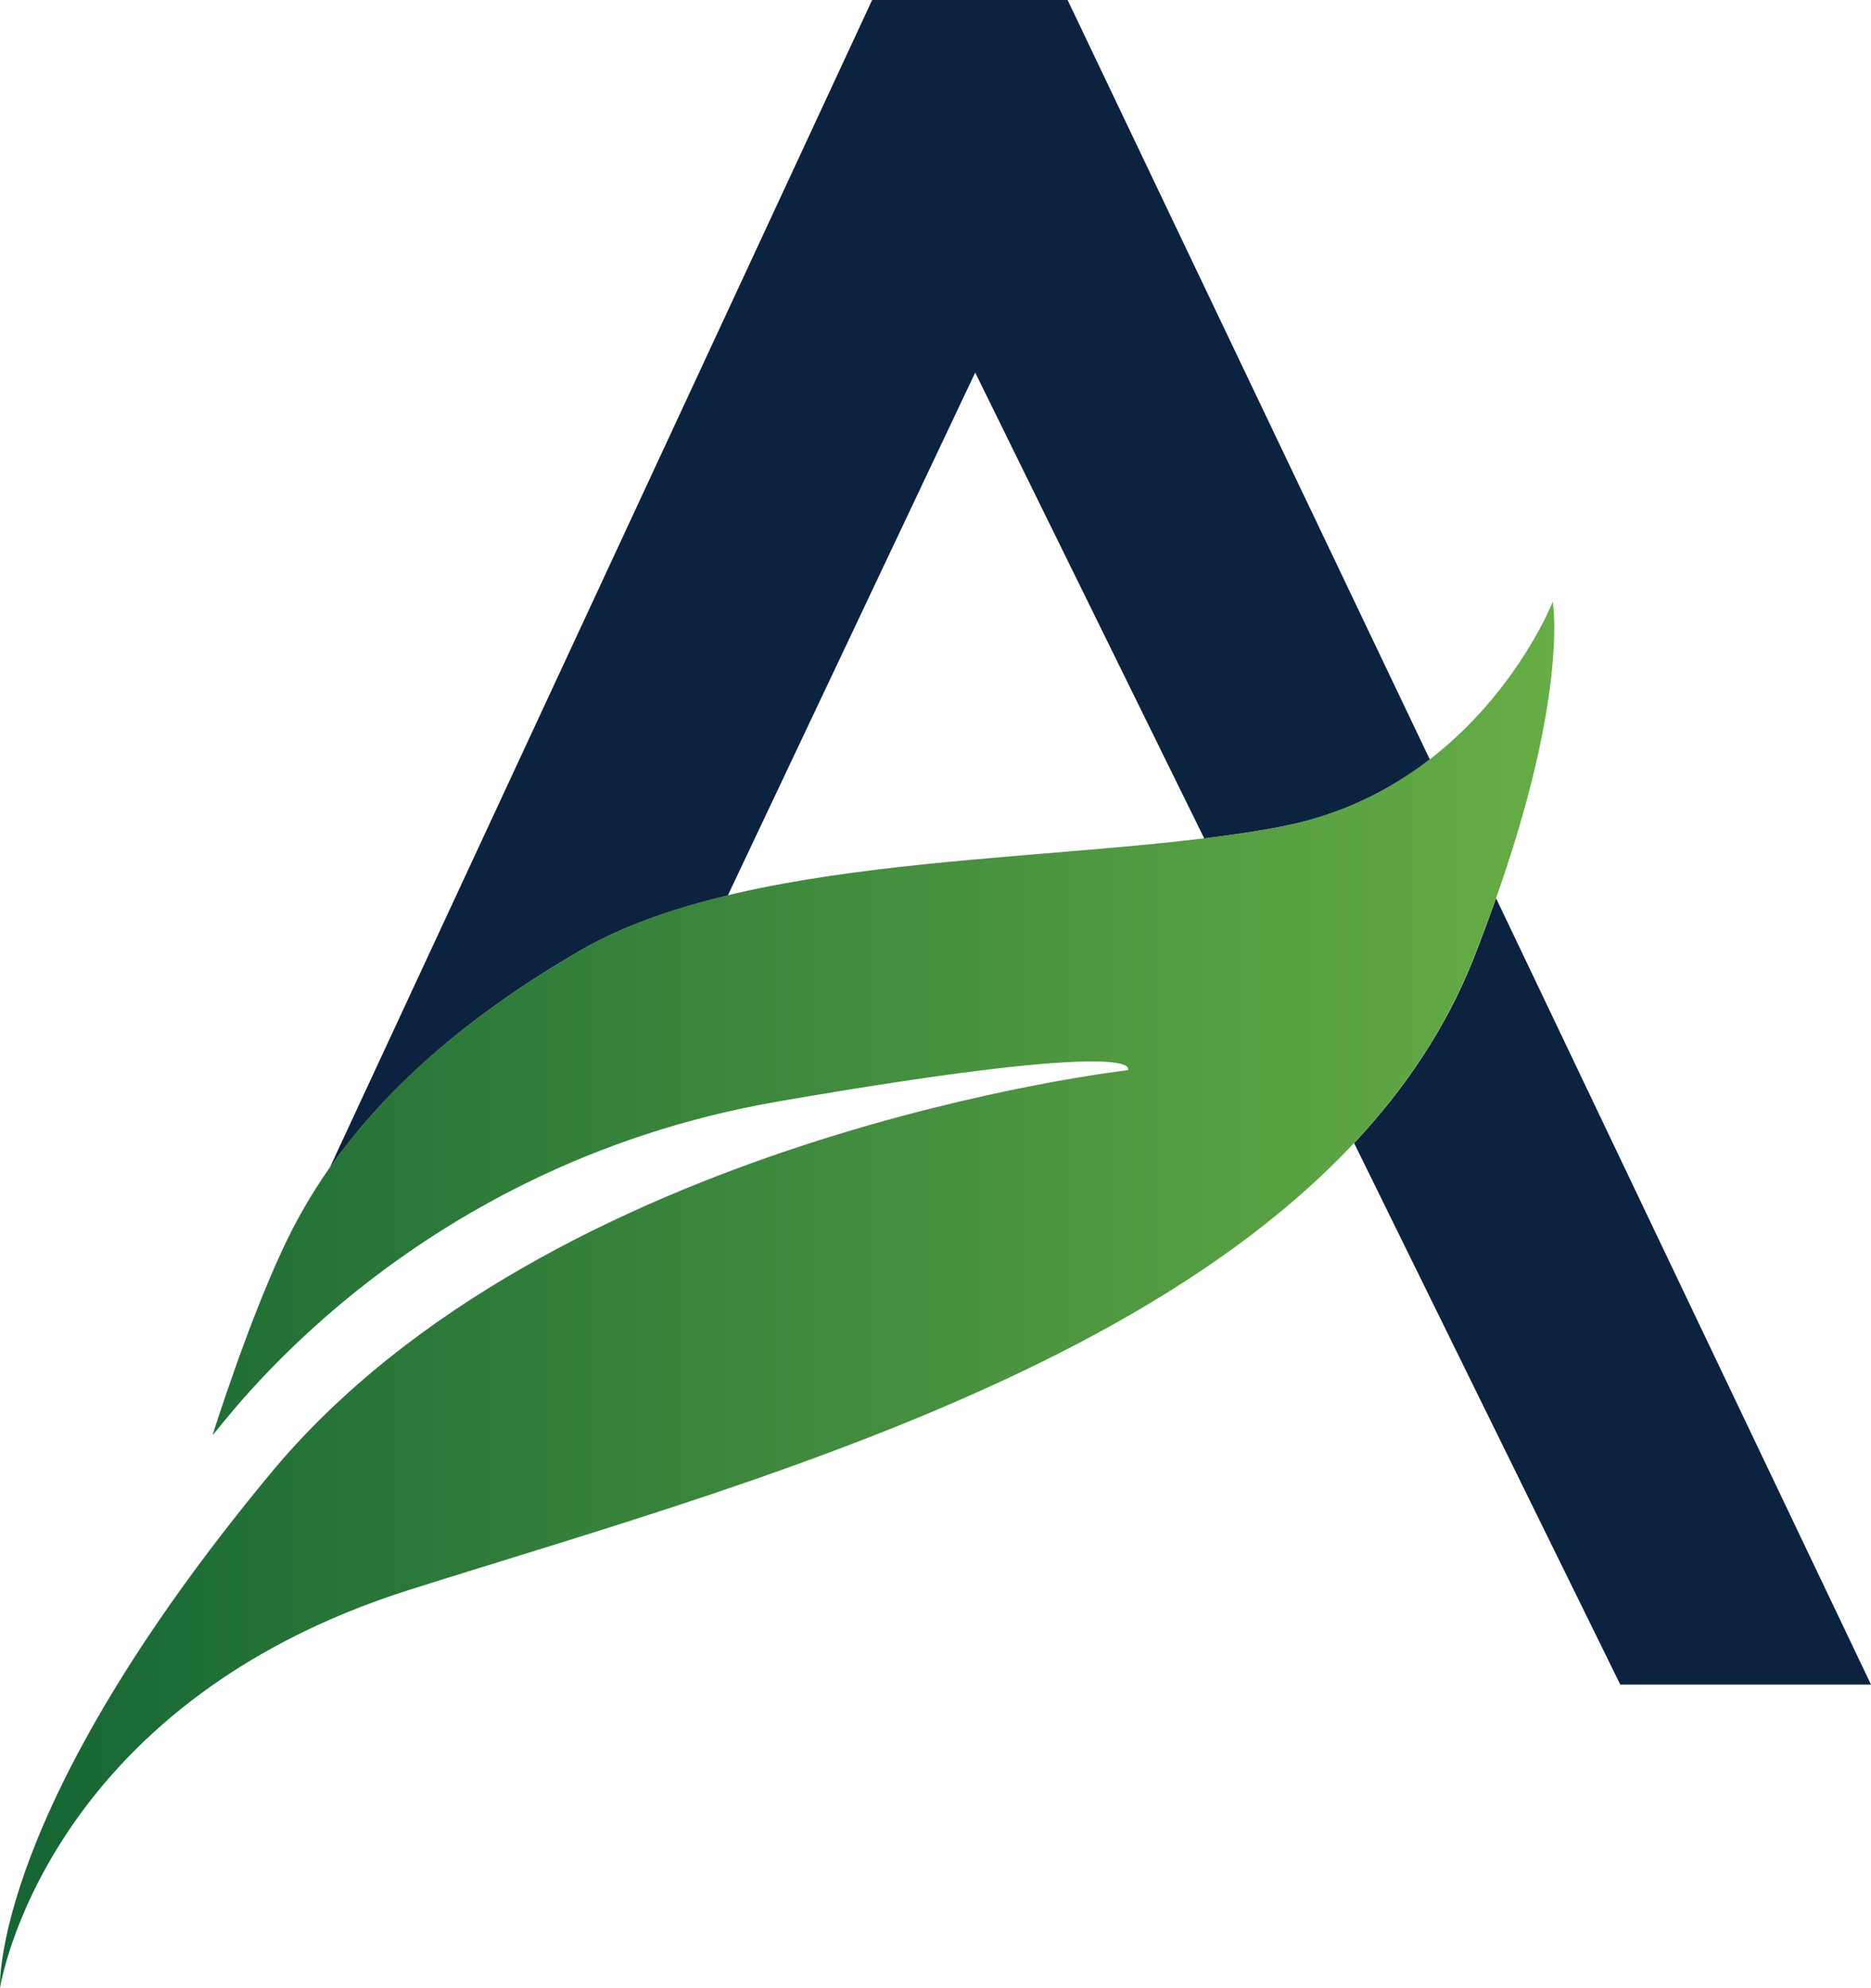
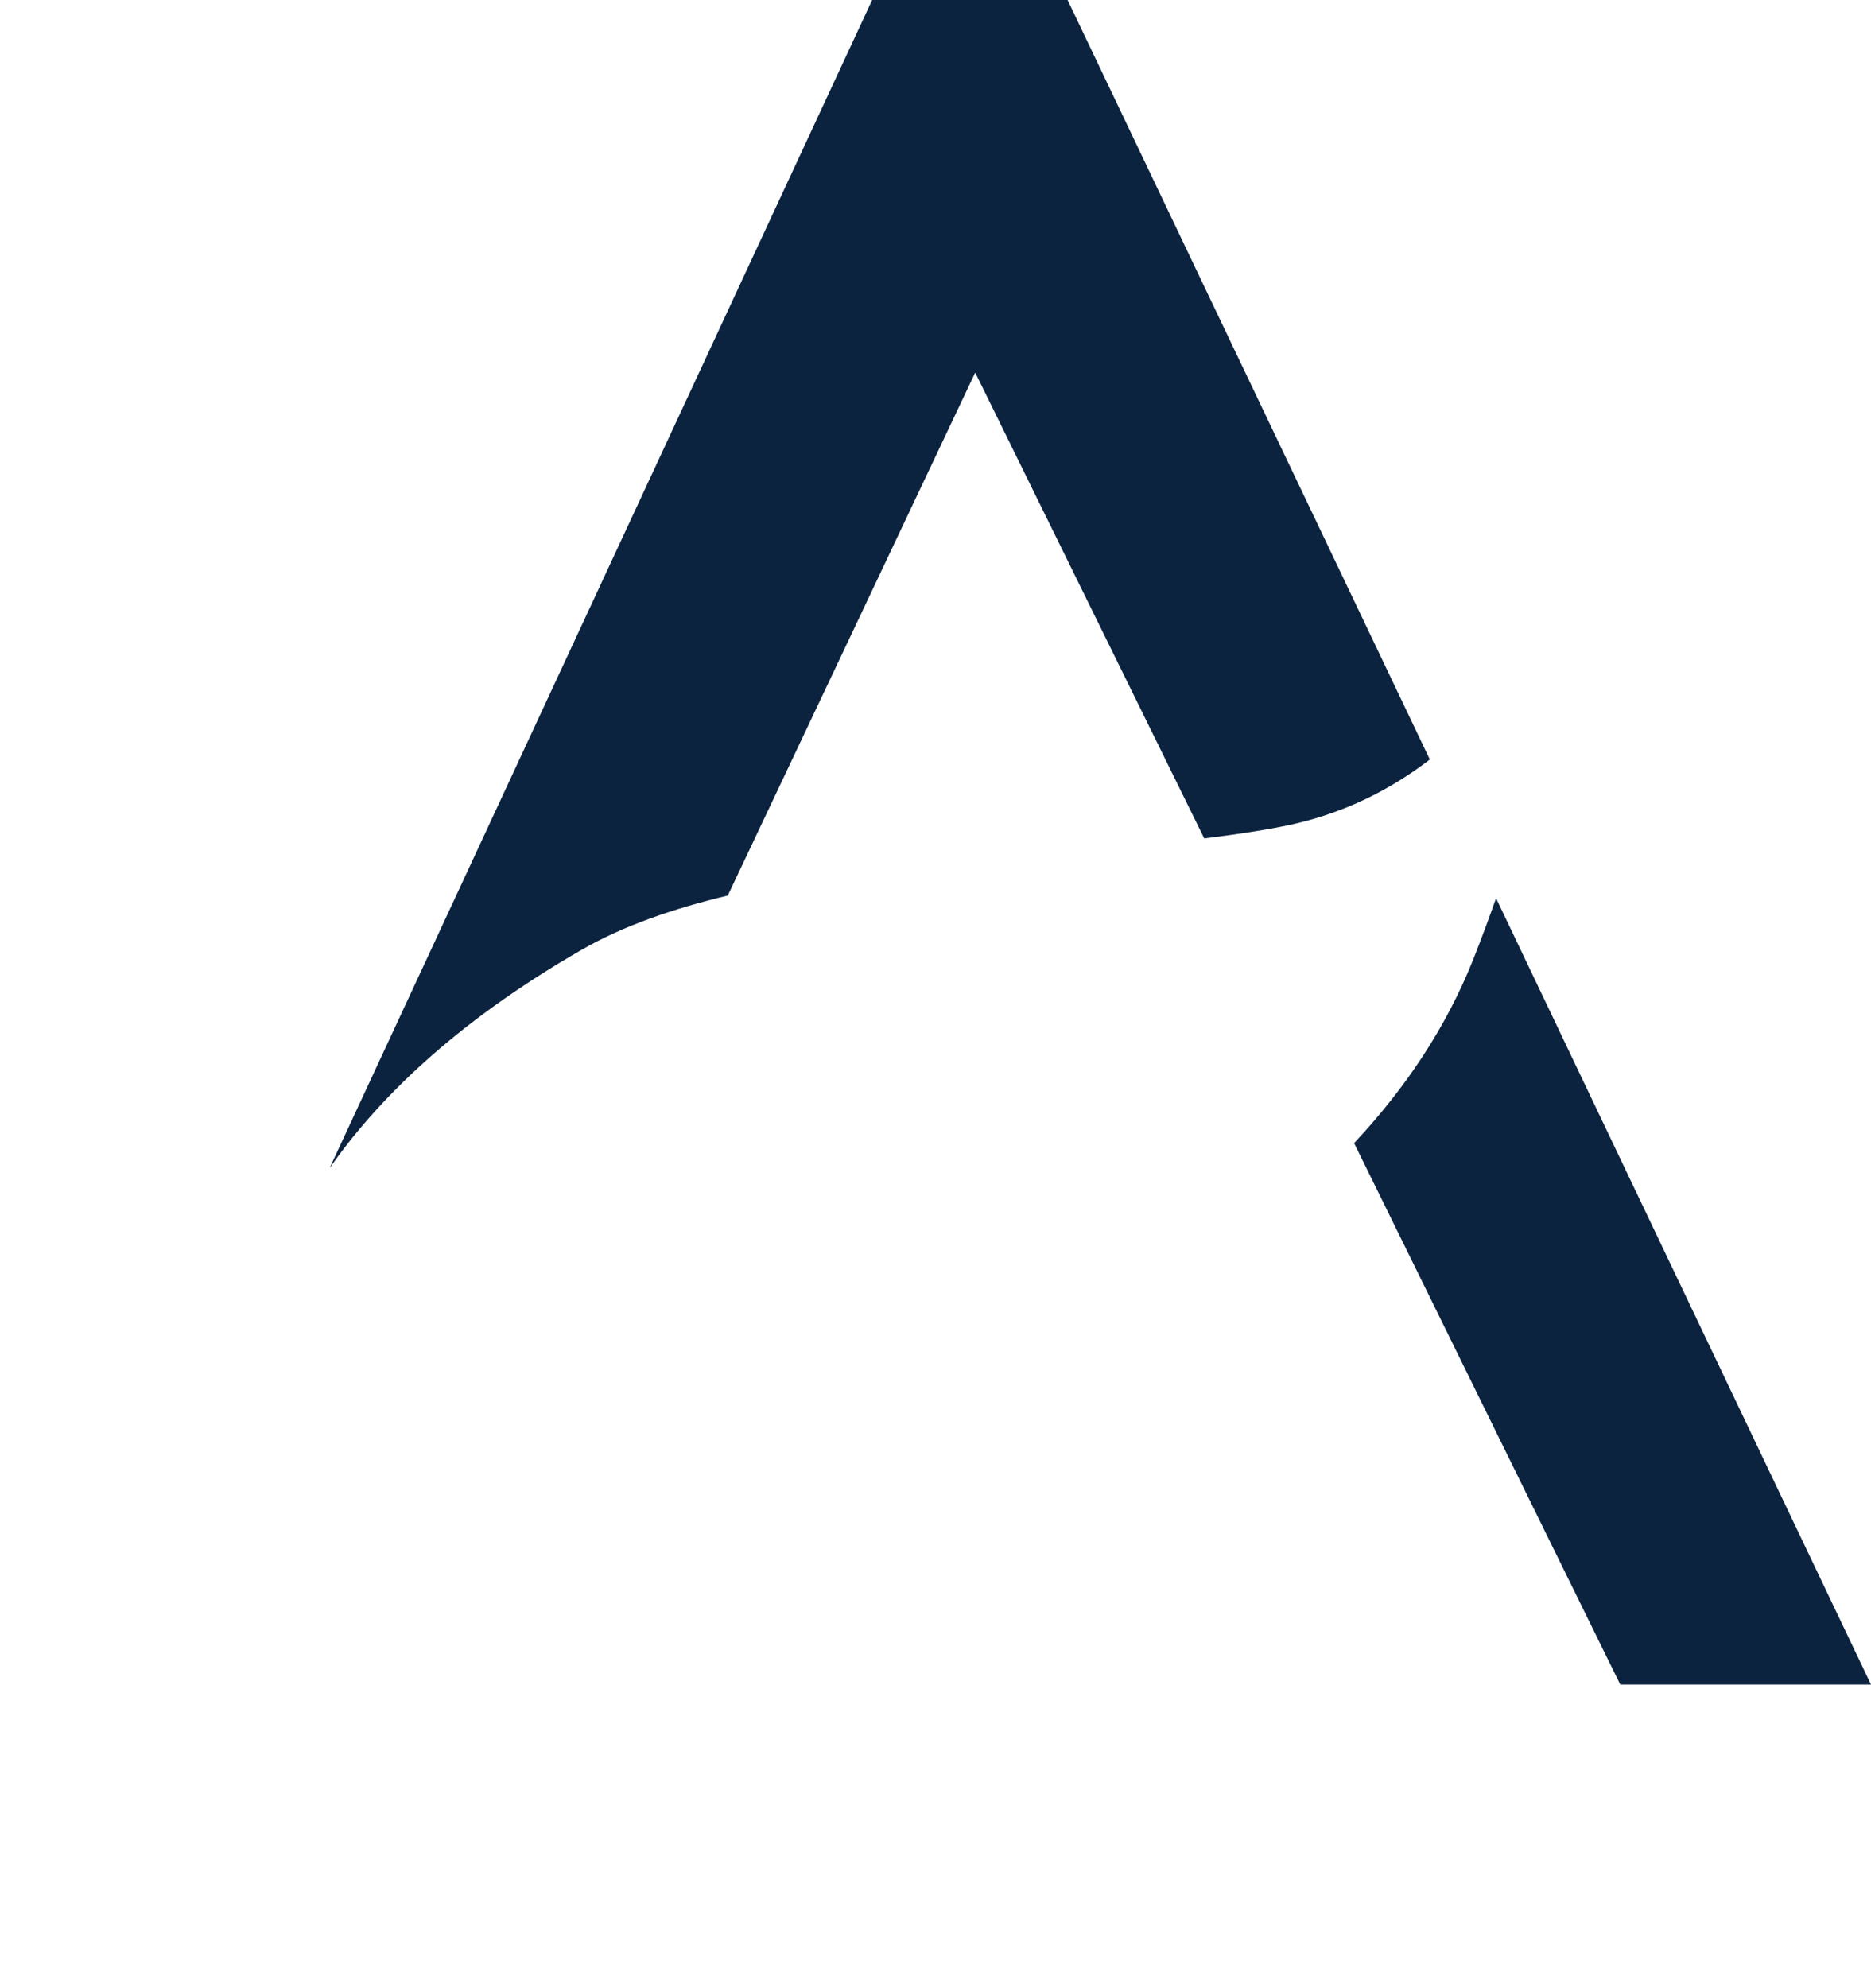
<svg xmlns="http://www.w3.org/2000/svg" id="Layer_1" data-name="Layer 1" viewBox="0 0 152.68 162.2">
  <defs>
    <style>
      .cls-1 {
        fill: url(#linear-gradient);
      }

      .cls-2 {
        fill: #0c2340;
      }
    </style>
    <linearGradient id="linear-gradient" x1="0" y1="350.09" x2="126.83" y2="350.09" gradientTransform="translate(0 -244.44)" gradientUnits="userSpaceOnUse">
      <stop offset="0" stop-color="#156534" />
      <stop offset="1" stop-color="#66ad45" />
    </linearGradient>
  </defs>
  <path class="cls-2" d="M47.51,77.47c3.38-1.94,7.45-3.34,11.88-4.4l20.19-42.67,18.69,38.01c2.26-.28,4.41-.59,6.39-.98,4.92-.96,8.87-3.04,12.02-5.46L87.12,0h-15.95L26.9,95.3c3.8-5.42,10-11.73,20.61-17.83h0Z" />
-   <path class="cls-2" d="M122.08,73.3c-.56,1.58-1.16,3.21-1.85,4.96-2.23,5.61-5.58,10.58-9.73,15.01l21.72,44.18h20.46l-30.59-64.15h0Z" />
-   <path class="cls-1" d="M104.65,67.42c-16.16,3.15-42.76,1.77-57.15,10.05-14.39,8.27-20.69,16.94-23.85,23.25-3.15,6.31-6.3,16.36-6.3,16.36.59-.39,15.37-21.87,46.11-27.2,30.75-5.32,28.57-2.56,28.57-2.56,0,0-47.1,5.32-69.96,32.91C-.79,147.82,0,162.2,0,162.2c0,0,3.55-23.06,33.5-32.51,29.95-9.46,74.59-21,86.71-51.43,8.07-20.3,6.5-29.17,6.5-29.17,0,0-5.91,15.17-22.07,18.33" />
+   <path class="cls-2" d="M122.08,73.3c-.56,1.58-1.16,3.21-1.85,4.96-2.23,5.61-5.58,10.58-9.73,15.01l21.72,44.18h20.46l-30.59-64.15h0" />
</svg>